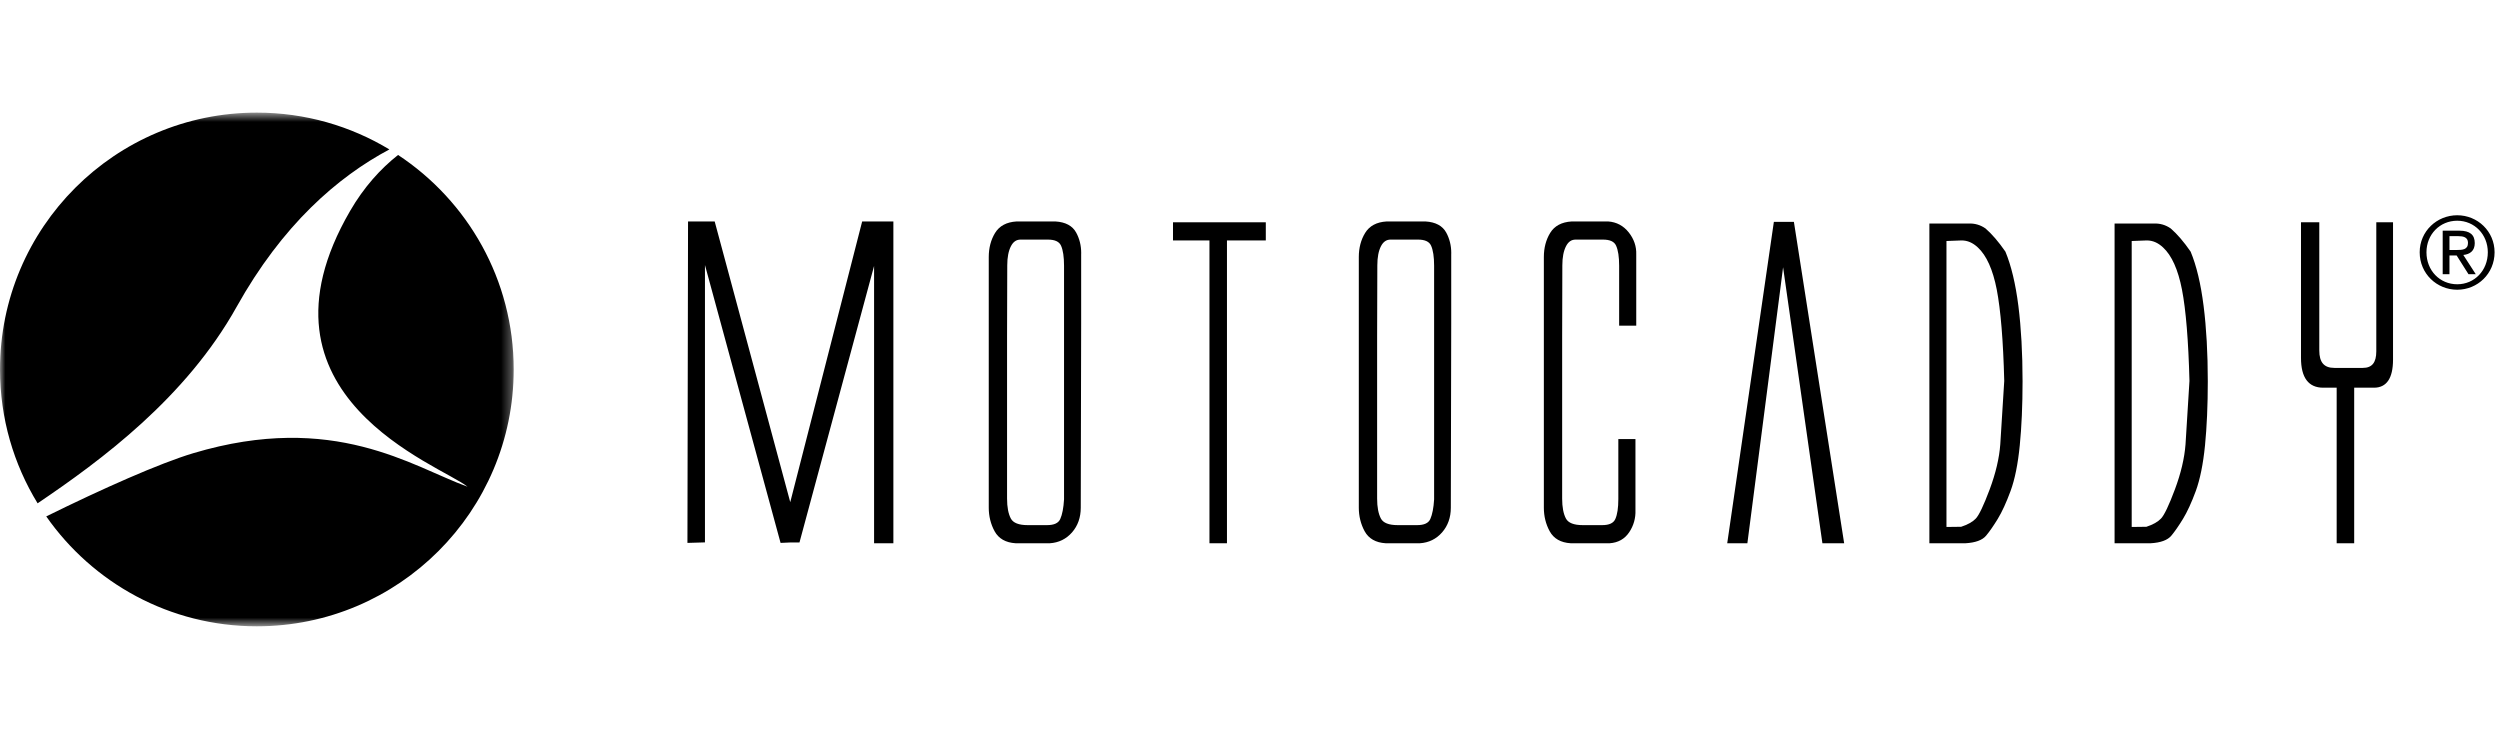
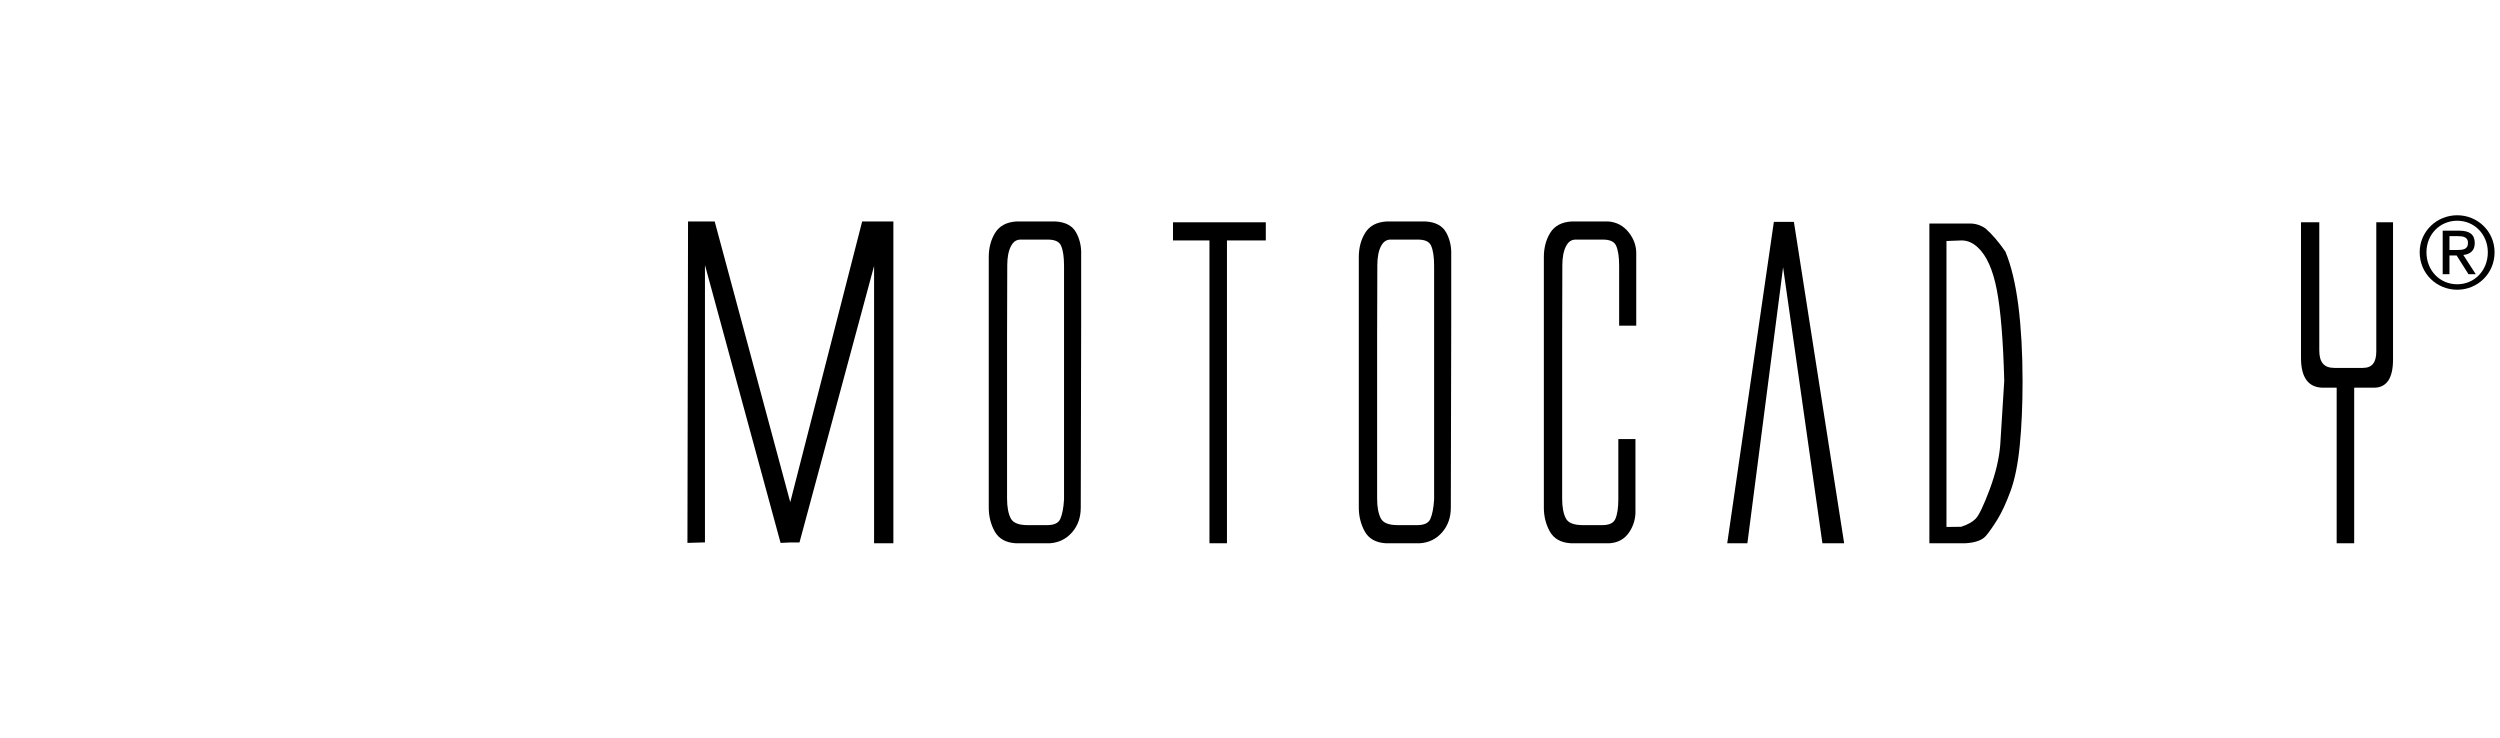
<svg xmlns="http://www.w3.org/2000/svg" xmlns:xlink="http://www.w3.org/1999/xlink" width="237px" height="70px" viewBox="0 0 237 70" version="1.1">
  <title>logos_motocaddy</title>
  <desc>Created with Sketch.</desc>
  <defs>
-     <polygon id="path-1" points="0 0.626 48.698 0.626 48.698 49.324 0 49.324" />
-   </defs>
+     </defs>
  <g id="logos_motocaddy" stroke="none" stroke-width="1" fill="none" fill-rule="evenodd">
    <g id="Group-24" transform="translate(0, 10)">
      <g id="Group-3" transform="translate(0, 0.05)">
        <mask id="mask-2" fill="white">
          <use xlink:href="#path-1" />
        </mask>
        <g id="Clip-2" />
-         <path d="M37.737,4.64 C36.069,5.957 34.501,7.685 33.185,9.955 C22.972,27.562 41.819,34.044 44.32,36.09 C39.092,34.195 31.671,28.928 18.338,32.908 C15.139,33.863 9.686,36.29 4.384,38.905 C8.784,45.202 16.084,49.324 24.348,49.324 C37.796,49.324 48.698,38.423 48.698,24.975 C48.698,16.476 44.339,8.996 37.737,4.64 M22.428,19.046 C26.768,11.268 31.996,6.734 36.913,4.116 C33.244,1.902 28.946,0.626 24.348,0.626 C10.901,0.626 -0,11.528 -0,24.975 C-0,29.626 1.304,33.969 3.565,37.664 C9.636,33.563 17.633,27.638 22.428,19.046" id="Fill-1" fill="#000000" mask="url(#mask-2)" />
+         <path d="M37.737,4.64 C36.069,5.957 34.501,7.685 33.185,9.955 C22.972,27.562 41.819,34.044 44.32,36.09 C39.092,34.195 31.671,28.928 18.338,32.908 C15.139,33.863 9.686,36.29 4.384,38.905 C8.784,45.202 16.084,49.324 24.348,49.324 C37.796,49.324 48.698,38.423 48.698,24.975 C48.698,16.476 44.339,8.996 37.737,4.64 C26.768,11.268 31.996,6.734 36.913,4.116 C33.244,1.902 28.946,0.626 24.348,0.626 C10.901,0.626 -0,11.528 -0,24.975 C-0,29.626 1.304,33.969 3.565,37.664 C9.636,33.563 17.633,27.638 22.428,19.046" id="Fill-1" fill="#000000" mask="url(#mask-2)" />
      </g>
      <path d="M81.733,10.994 C81.733,10.994 75.197,36.515 74.916,37.605 C74.625,36.519 67.752,10.994 67.752,10.994 L65.226,10.994 L65.169,41.467 L66.83,41.418 L66.83,15.124 C67.386,17.169 73.998,41.467 73.998,41.467 L74.984,41.423 L75.791,41.423 C75.791,41.423 82.307,17.273 82.863,15.212 L82.863,41.501 L84.692,41.501 L84.692,10.994 L81.733,10.994 Z" id="Fill-4" fill="#000000" />
      <path d="M100.871,37.346 C100.823,38.153 100.702,38.781 100.511,39.205 C100.335,39.592 99.927,39.782 99.261,39.782 L97.42,39.782 C96.584,39.782 96.048,39.571 95.828,39.158 C95.591,38.713 95.469,38.077 95.469,37.268 L95.469,21.973 C95.469,21.971 95.488,15.149 95.488,15.149 C95.488,14.393 95.606,13.784 95.838,13.338 C96.055,12.917 96.352,12.714 96.744,12.714 L99.336,12.714 C100.001,12.714 100.411,12.902 100.586,13.29 C100.775,13.713 100.871,14.352 100.871,15.188 L100.871,37.346 Z M102.025,12.057 C101.674,11.407 101.013,11.051 100.058,10.994 L96.368,10.994 C95.421,11.05 94.737,11.418 94.329,12.089 C93.936,12.736 93.734,13.503 93.734,14.365 L93.734,38.131 C93.734,38.938 93.921,39.69 94.288,40.362 C94.671,41.063 95.342,41.444 96.284,41.501 L99.524,41.501 C100.374,41.446 101.078,41.099 101.63,40.469 C102.179,39.84 102.456,39.055 102.456,38.131 L102.494,20.718 L102.494,14.128 C102.497,14.078 102.497,14.025 102.497,13.973 C102.497,13.281 102.339,12.635 102.025,12.057 L102.025,12.057 Z" id="Fill-6" fill="#000000" />
      <polygon id="Fill-8" fill="#000000" points="111.2 11.073 111.2 12.794 114.657 12.794 114.657 41.501 116.316 41.501 116.316 12.794 119.998 12.794 119.998 11.073" />
      <path d="M135.954,15.188 L135.954,37.347 C135.905,38.151 135.783,38.78 135.592,39.205 C135.417,39.593 135.008,39.782 134.342,39.782 L132.502,39.782 C131.664,39.782 131.129,39.572 130.909,39.157 C130.672,38.711 130.551,38.076 130.551,37.268 L130.551,21.973 C130.551,21.972 130.571,15.149 130.571,15.149 C130.571,14.393 130.687,13.783 130.918,13.336 C131.136,12.918 131.433,12.713 131.824,12.713 L134.418,12.713 C135.082,12.713 135.492,12.902 135.667,13.29 C135.857,13.713 135.954,14.352 135.954,15.188 M137.107,12.057 C136.756,11.407 136.093,11.051 135.14,10.994 L131.45,10.994 C130.501,11.05 129.82,11.418 129.411,12.088 C129.015,12.736 128.815,13.503 128.815,14.363 L128.815,38.132 C128.815,38.938 129.003,39.69 129.368,40.362 C129.752,41.063 130.424,41.445 131.365,41.501 L134.604,41.501 C135.455,41.446 136.159,41.099 136.711,40.469 C137.26,39.841 137.538,39.055 137.538,38.132 L137.576,20.718 L137.576,14.129 C137.578,14.078 137.579,14.026 137.579,13.973 C137.579,13.281 137.42,12.635 137.107,12.057" id="Fill-10" fill="#000000" />
      <path d="M155.116,20.871 L155.116,14.129 C155.144,13.368 154.904,12.662 154.406,12.033 C153.904,11.399 153.249,11.05 152.457,10.994 L148.991,10.994 C148.041,11.05 147.36,11.419 146.952,12.088 C146.558,12.736 146.357,13.502 146.357,14.364 L146.357,38.131 C146.357,38.939 146.543,39.69 146.91,40.362 C147.294,41.063 147.964,41.445 148.906,41.501 L152.595,41.501 C153.405,41.445 154.025,41.093 154.452,40.452 C154.87,39.826 155.068,39.123 155.041,38.362 L155.041,31.625 L153.418,31.625 L153.418,37.308 C153.418,38.144 153.323,38.782 153.131,39.206 C152.958,39.594 152.549,39.782 151.883,39.782 L150.041,39.782 C149.204,39.782 148.67,39.571 148.45,39.157 C148.212,38.712 148.092,38.076 148.092,37.269 L148.092,21.973 C148.092,21.972 148.11,15.15 148.11,15.15 C148.11,14.393 148.229,13.783 148.46,13.337 C148.676,12.918 148.972,12.714 149.366,12.714 L151.957,12.714 C152.625,12.714 153.032,12.902 153.206,13.291 C153.398,13.713 153.495,14.352 153.495,15.188 L153.495,20.871 L155.116,20.871 Z" id="Fill-12" fill="#000000" />
      <path d="M170.062,11.034 L168.162,11.034 L163.741,41.501 L165.651,41.501 L168.787,17.286 C168.787,17.286 168.922,16.242 169.036,15.336 C169.331,17.405 172.764,41.501 172.764,41.501 L174.826,41.501 L170.062,11.034 Z" id="Fill-14" fill="#000000" />
      <path d="M184.525,39.956 L184.525,12.847 C184.769,12.837 185.957,12.793 185.957,12.793 C186.515,12.793 187.021,13.01 187.498,13.457 C188.321,14.216 188.925,15.561 189.293,17.453 C189.663,19.372 189.905,22.285 190.002,26.114 L189.627,32.119 C189.532,33.432 189.19,34.869 188.624,36.392 C188.056,37.907 187.613,38.839 187.304,39.162 C187.001,39.478 186.534,39.739 185.918,39.939 C185.869,39.94 184.774,39.954 184.525,39.956 M191.343,19.003 C191.078,16.914 190.665,15.182 190.113,13.855 C189.464,12.916 188.837,12.189 188.229,11.661 C187.739,11.318 187.196,11.163 186.598,11.191 L182.905,11.191 L182.905,41.501 L186.326,41.501 C187.274,41.447 187.932,41.204 188.284,40.779 C188.613,40.385 188.983,39.851 189.386,39.193 C189.789,38.532 190.198,37.641 190.601,36.548 C191.006,35.448 191.299,33.997 191.473,32.235 C191.648,30.48 191.739,28.433 191.739,26.149 C191.739,23.49 191.605,21.086 191.343,19.003" id="Fill-16" fill="#000000" />
-       <path d="M202.085,39.956 L202.085,12.847 C202.327,12.837 203.514,12.793 203.514,12.793 C204.075,12.793 204.579,13.01 205.057,13.457 C205.882,14.216 206.483,15.561 206.851,17.453 C207.223,19.372 207.462,22.285 207.561,26.114 L207.188,32.119 C207.089,33.432 206.751,34.869 206.182,36.392 C205.616,37.907 205.172,38.839 204.861,39.162 C204.56,39.478 204.094,39.739 203.478,39.939 C203.429,39.94 202.333,39.954 202.085,39.956 M208.901,19.003 C208.638,16.914 208.226,15.182 207.672,13.855 C207.024,12.916 206.397,12.189 205.789,11.661 C205.299,11.318 204.755,11.163 204.161,11.191 L200.462,11.191 L200.462,41.501 L203.884,41.501 C204.837,41.447 205.49,41.204 205.844,40.779 C206.172,40.385 206.543,39.851 206.945,39.193 C207.349,38.532 207.759,37.641 208.161,36.548 C208.563,35.448 208.857,33.997 209.034,32.235 C209.207,30.48 209.299,28.433 209.299,26.149 C209.299,23.49 209.165,21.086 208.901,19.003" id="Fill-18" fill="#000000" />
      <path d="M225.273,11.073 L225.273,23.306 C225.273,24.379 224.866,24.877 223.998,24.877 L221.295,24.877 C220.323,24.877 219.869,24.354 219.869,23.227 L219.869,11.073 L218.134,11.073 L218.134,23.933 C218.134,25.806 218.845,26.754 220.243,26.754 L221.516,26.754 L221.516,41.501 L223.177,41.501 L223.177,26.754 L225.051,26.754 C226.251,26.754 226.859,25.859 226.859,24.09 L226.859,11.073 L225.273,11.073 Z" id="Fill-20" fill="#000000" />
      <path d="M232.209,13.7 L232.878,13.7 C233.445,13.7 233.966,13.672 233.966,13.02 C233.966,12.473 233.492,12.388 233.059,12.388 L232.209,12.388 L232.209,13.7 Z M231.567,11.869 L233.163,11.869 C234.144,11.869 234.607,12.255 234.607,13.048 C234.607,13.796 234.136,14.107 233.522,14.171 L234.702,15.995 L234.013,15.995 L232.89,14.219 L232.209,14.219 L232.209,15.995 L231.567,15.995 L231.567,11.869 Z M232.946,16.948 C234.58,16.948 235.845,15.645 235.845,13.917 C235.845,12.227 234.58,10.925 232.946,10.925 C231.292,10.925 230.029,12.227 230.029,13.917 C230.029,15.645 231.292,16.948 232.946,16.948 L232.946,16.948 Z M232.946,10.406 C234.87,10.406 236.486,11.925 236.486,13.917 C236.486,15.946 234.87,17.467 232.946,17.467 C231.011,17.467 229.386,15.946 229.386,13.917 C229.386,11.925 231.011,10.406 232.946,10.406 L232.946,10.406 Z" id="Fill-22" fill="#000000" />
    </g>
  </g>
</svg>